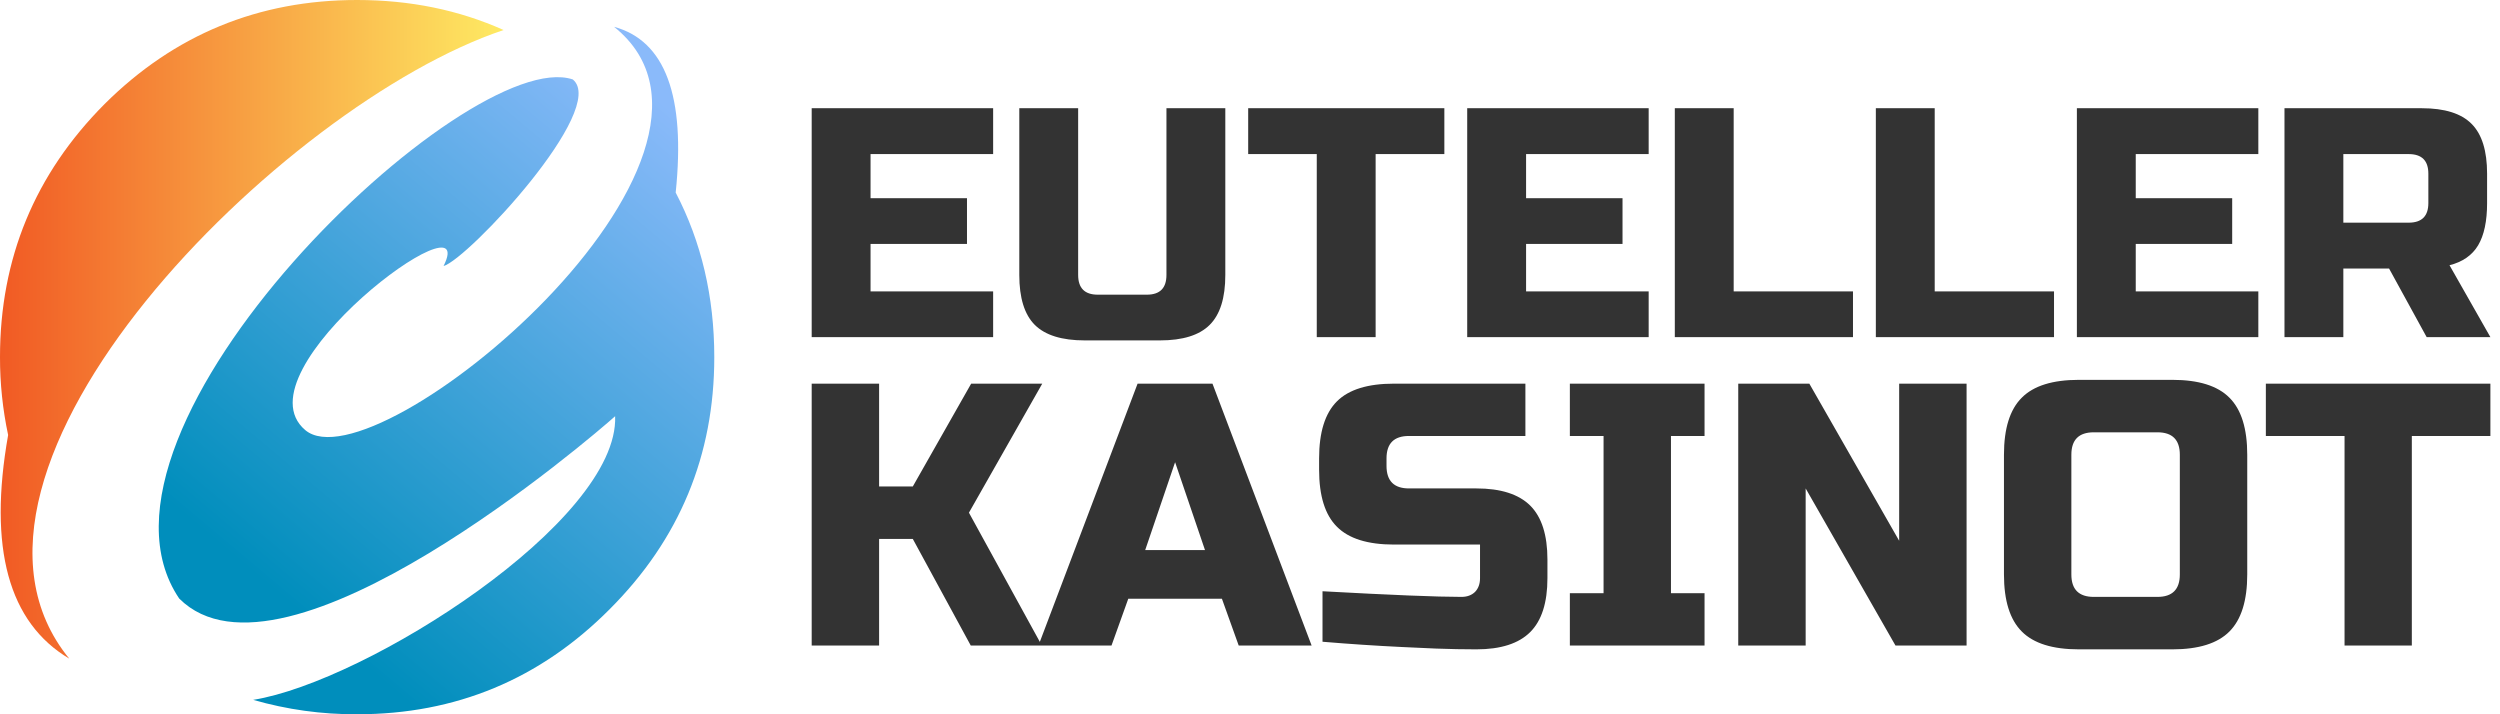
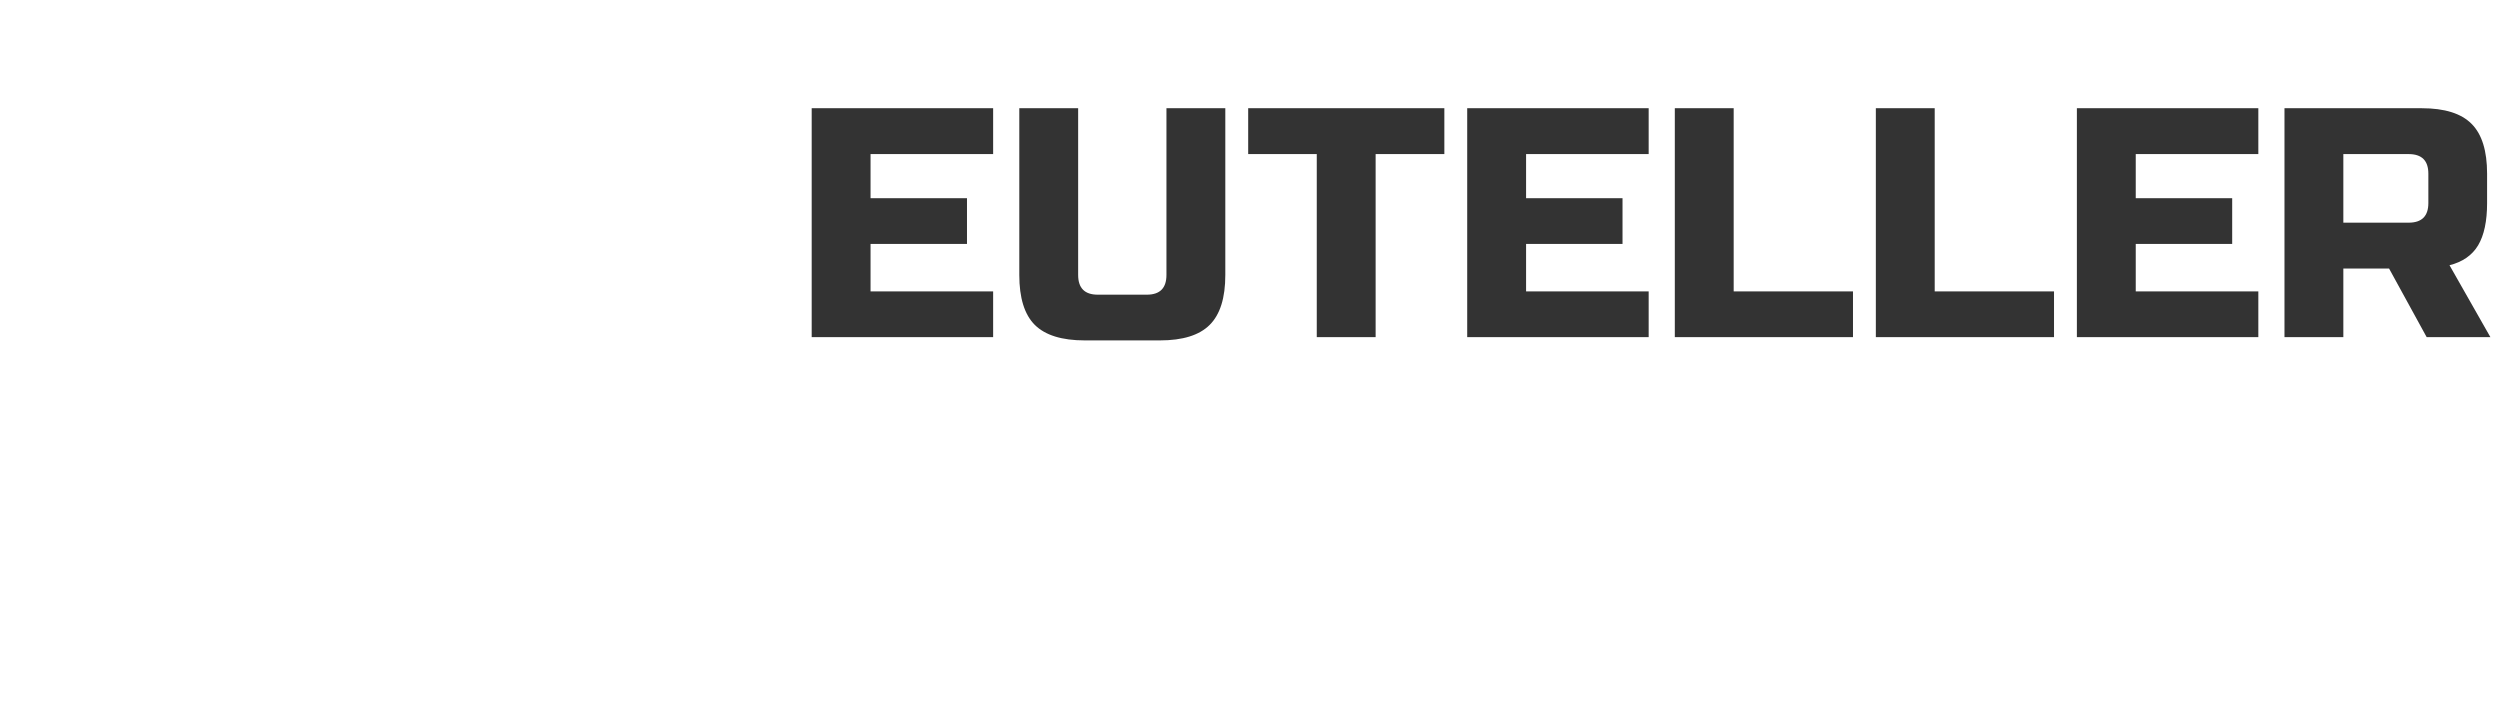
<svg xmlns="http://www.w3.org/2000/svg" width="231" height="66" viewBox="0 0 231 66" fill="none">
  <path d="M91.766 26.924V31.149H75V10H91.766V14.237H80.439V18.316H89.35V22.541H80.439V26.924H91.766ZM107.78 25.407V10H113.219V25.407C113.219 27.527 112.738 29.065 111.774 30.02C110.819 30.975 109.286 31.453 107.173 31.453H100.229C98.116 31.453 96.578 30.975 95.615 30.02C94.66 29.065 94.183 27.527 94.183 25.407V10H99.621V25.407C99.621 26.621 100.225 27.228 101.431 27.228H105.971C107.177 27.228 107.78 26.621 107.78 25.407ZM127.108 14.237V31.149H121.669V14.237H115.332V10H133.458V14.237H127.108ZM152.337 26.924V31.149H135.57V10H152.337V14.237H141.01V18.316H149.921V22.541H141.01V26.924H152.337ZM160.192 10V26.924H171.216V31.149H154.753V10H160.192ZM178.767 10V26.924H189.791V31.149H173.328V10H178.767ZM208.67 26.924V31.149H191.904V10H208.67V14.237H197.343V18.316H206.254V22.541H197.343V26.924H208.67ZM211.086 31.149V10H223.773C225.886 10 227.42 10.482 228.375 11.445C229.33 12.4 229.807 13.934 229.807 16.046V18.766C229.807 20.433 229.532 21.732 228.982 22.663C228.431 23.586 227.549 24.201 226.335 24.508L230.111 31.149H224.223L220.75 24.812H216.525V31.149H211.086ZM224.38 18.766V16.046C224.38 14.84 223.773 14.237 222.559 14.237H216.525V20.575H222.559C223.773 20.575 224.38 19.972 224.38 18.766Z" fill="#333333" />
-   <path d="M81.229 49.797V59.649H75V35.449H81.229V44.95H84.343L89.736 35.449H96.304L89.53 47.373L96.267 59.649H89.699L84.343 49.797H81.229ZM104.253 55.323L102.702 59.649H95.952L105.113 35.449H112.033L121.194 59.649H114.457L112.905 55.323H104.253ZM108.579 42.708L105.816 50.827H111.342L108.579 42.708ZM122.2 59.297V54.632C128.518 54.979 132.795 55.153 135.033 55.153C135.558 55.153 135.978 55 136.293 54.693C136.6 54.377 136.754 53.953 136.754 53.42V50.318H128.804C126.381 50.318 124.624 49.769 123.533 48.67C122.434 47.579 121.885 45.822 121.885 43.399V42.356C121.885 39.941 122.434 38.184 123.533 37.085C124.624 35.994 126.381 35.449 128.804 35.449H140.947V40.284H130.186C128.804 40.284 128.114 40.975 128.114 42.356V43.047C128.114 44.437 128.804 45.131 130.186 45.131H136.415C138.668 45.131 140.329 45.661 141.395 46.719C142.453 47.777 142.983 49.437 142.983 51.699V53.42C142.983 55.682 142.453 57.342 141.395 58.401C140.329 59.467 138.668 60 136.415 60C135.235 60 133.991 59.976 132.682 59.928L129.495 59.782C127.144 59.669 124.712 59.508 122.2 59.297ZM157.5 54.814V59.649H145.055V54.814H148.169V40.284H145.055V35.449H157.5V40.284H154.398V54.814H157.5ZM181.712 35.449V59.649H175.144L166.843 45.131V59.649H160.614V35.449H167.182L175.483 49.967V35.449H181.712ZM201.416 53.081V42.017C201.416 40.636 200.725 39.945 199.344 39.945H193.467C192.085 39.945 191.394 40.636 191.394 42.017V53.081C191.394 54.462 192.085 55.153 193.467 55.153H199.344C200.725 55.153 201.416 54.462 201.416 53.081ZM207.645 42.017V53.081C207.645 55.496 207.095 57.254 205.997 58.352C204.906 59.451 203.149 60 200.725 60H192.085C189.661 60 187.904 59.451 186.814 58.352C185.715 57.254 185.166 55.496 185.166 53.081V42.017C185.166 39.593 185.715 37.836 186.814 36.746C187.904 35.647 189.661 35.098 192.085 35.098H200.725C203.149 35.098 204.906 35.647 205.997 36.746C207.095 37.836 207.645 39.593 207.645 42.017ZM222.853 40.284V59.649H216.636V40.284H209.365V35.449H230.112V40.284H222.853Z" fill="#333333" />
  <g clip-path="url(#clip0_227_50)">
-     <path d="M56.74 2.477C71.656 14.397 34.654 45.22 28.201 39.737C21.748 34.255 44.522 17.533 40.984 24.582C43.242 23.938 56.233 10.039 52.925 7.34C43.193 4.082 5.924 39.577 16.558 55.304C26.196 64.942 54.957 40.148 56.839 38.457C57.206 48.194 33.841 62.992 23.395 64.667C26.517 65.568 29.751 66.016 33 65.998C42.116 65.998 49.895 62.762 56.336 56.288C62.779 49.845 66 42.084 66 33.005C66 27.422 64.811 22.351 62.433 17.793C63.361 8.87 61.464 3.765 56.74 2.477Z" fill="url(#paint0_linear_227_50)" />
-     <path d="M46.534 2.774C42.405 0.925 37.894 0 33 0C23.884 0 16.105 3.204 9.664 9.612C3.221 16.087 4.80469e-05 23.883 4.80469e-05 33C-0.004 35.418 0.248 37.83 0.751 40.195C-1.098 50.636 0.785 57.523 6.4 60.858C-7.88 43.402 26.165 9.579 46.534 2.774Z" fill="url(#paint1_linear_227_50)" />
-   </g>
+     </g>
  <defs>
    <linearGradient id="paint0_linear_227_50" x1="27.951" y1="56.754" x2="64.957" y2="12.635" gradientUnits="userSpaceOnUse">
      <stop stop-color="#008EBC" />
      <stop offset="1" stop-color="#8ABAFA" />
    </linearGradient>
    <linearGradient id="paint1_linear_227_50" x1="0.009" y1="30.423" x2="46.534" y2="30.423" gradientUnits="userSpaceOnUse">
      <stop stop-color="#F15A24" />
      <stop offset="1" stop-color="#FEEA63" />
    </linearGradient>
    <clipPath id="clip0_227_50">
-       <rect width="66" height="66" fill="white" />
-     </clipPath>
+       </clipPath>
  </defs>
</svg>